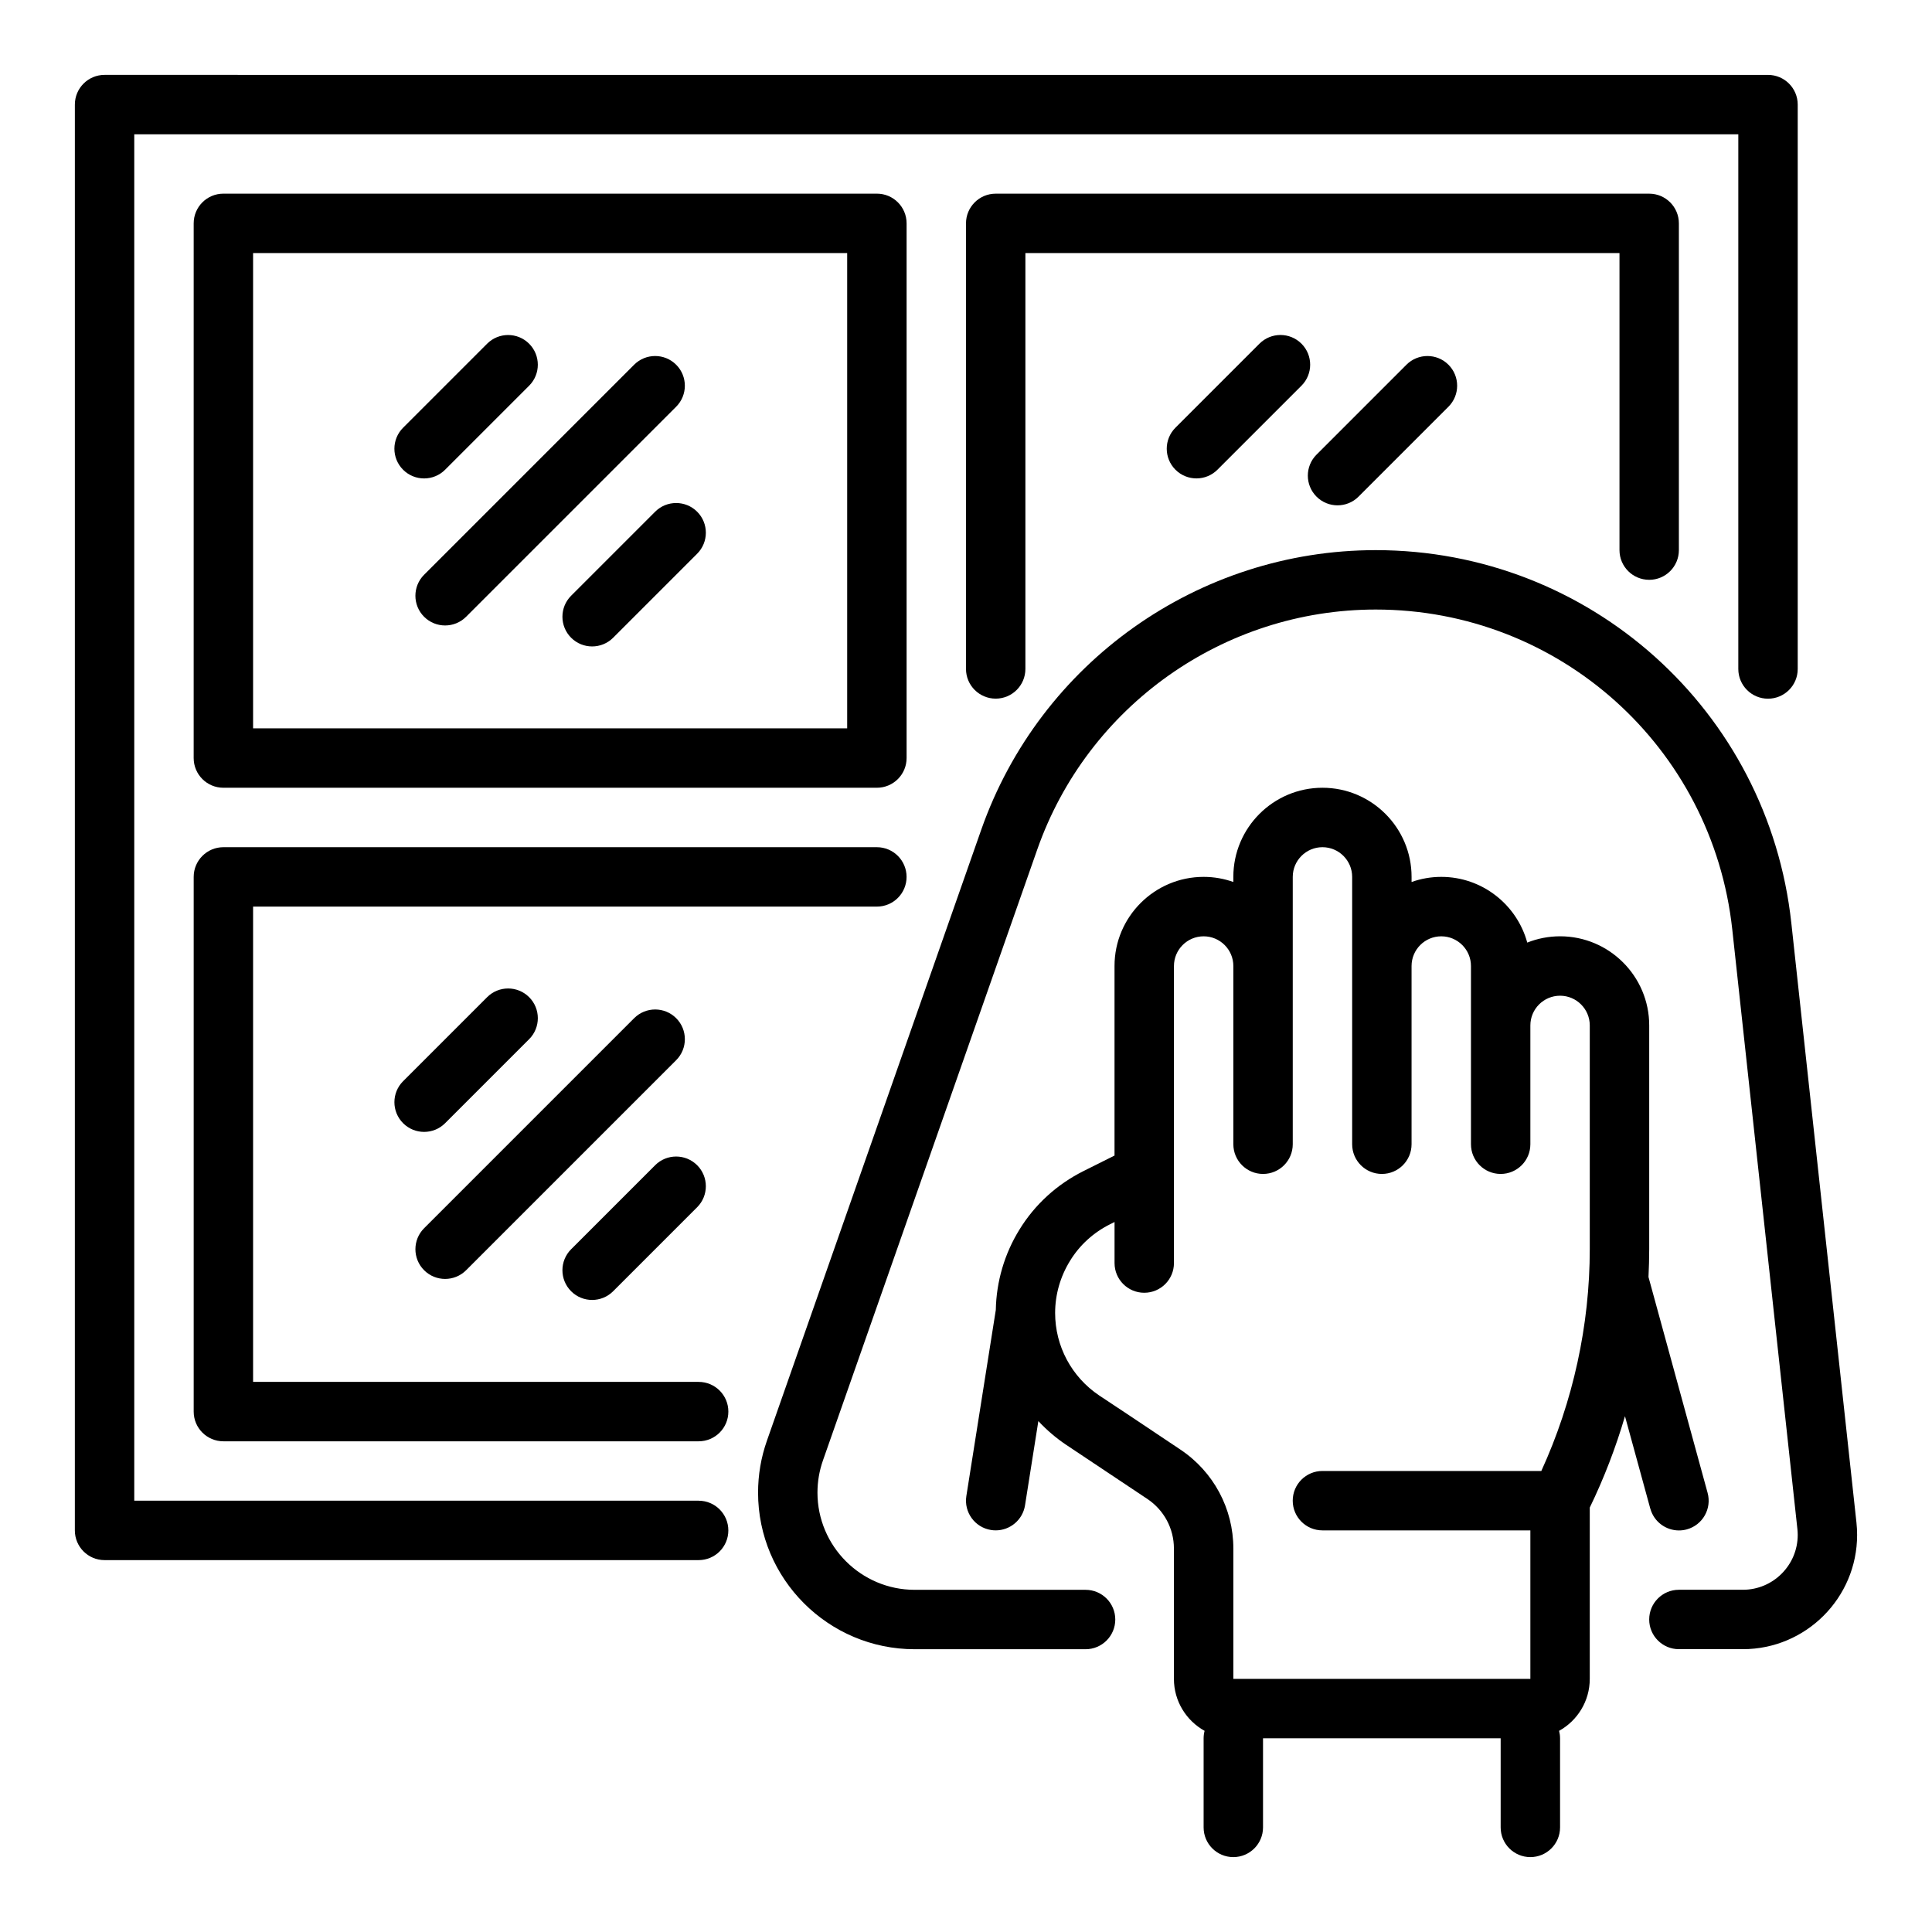
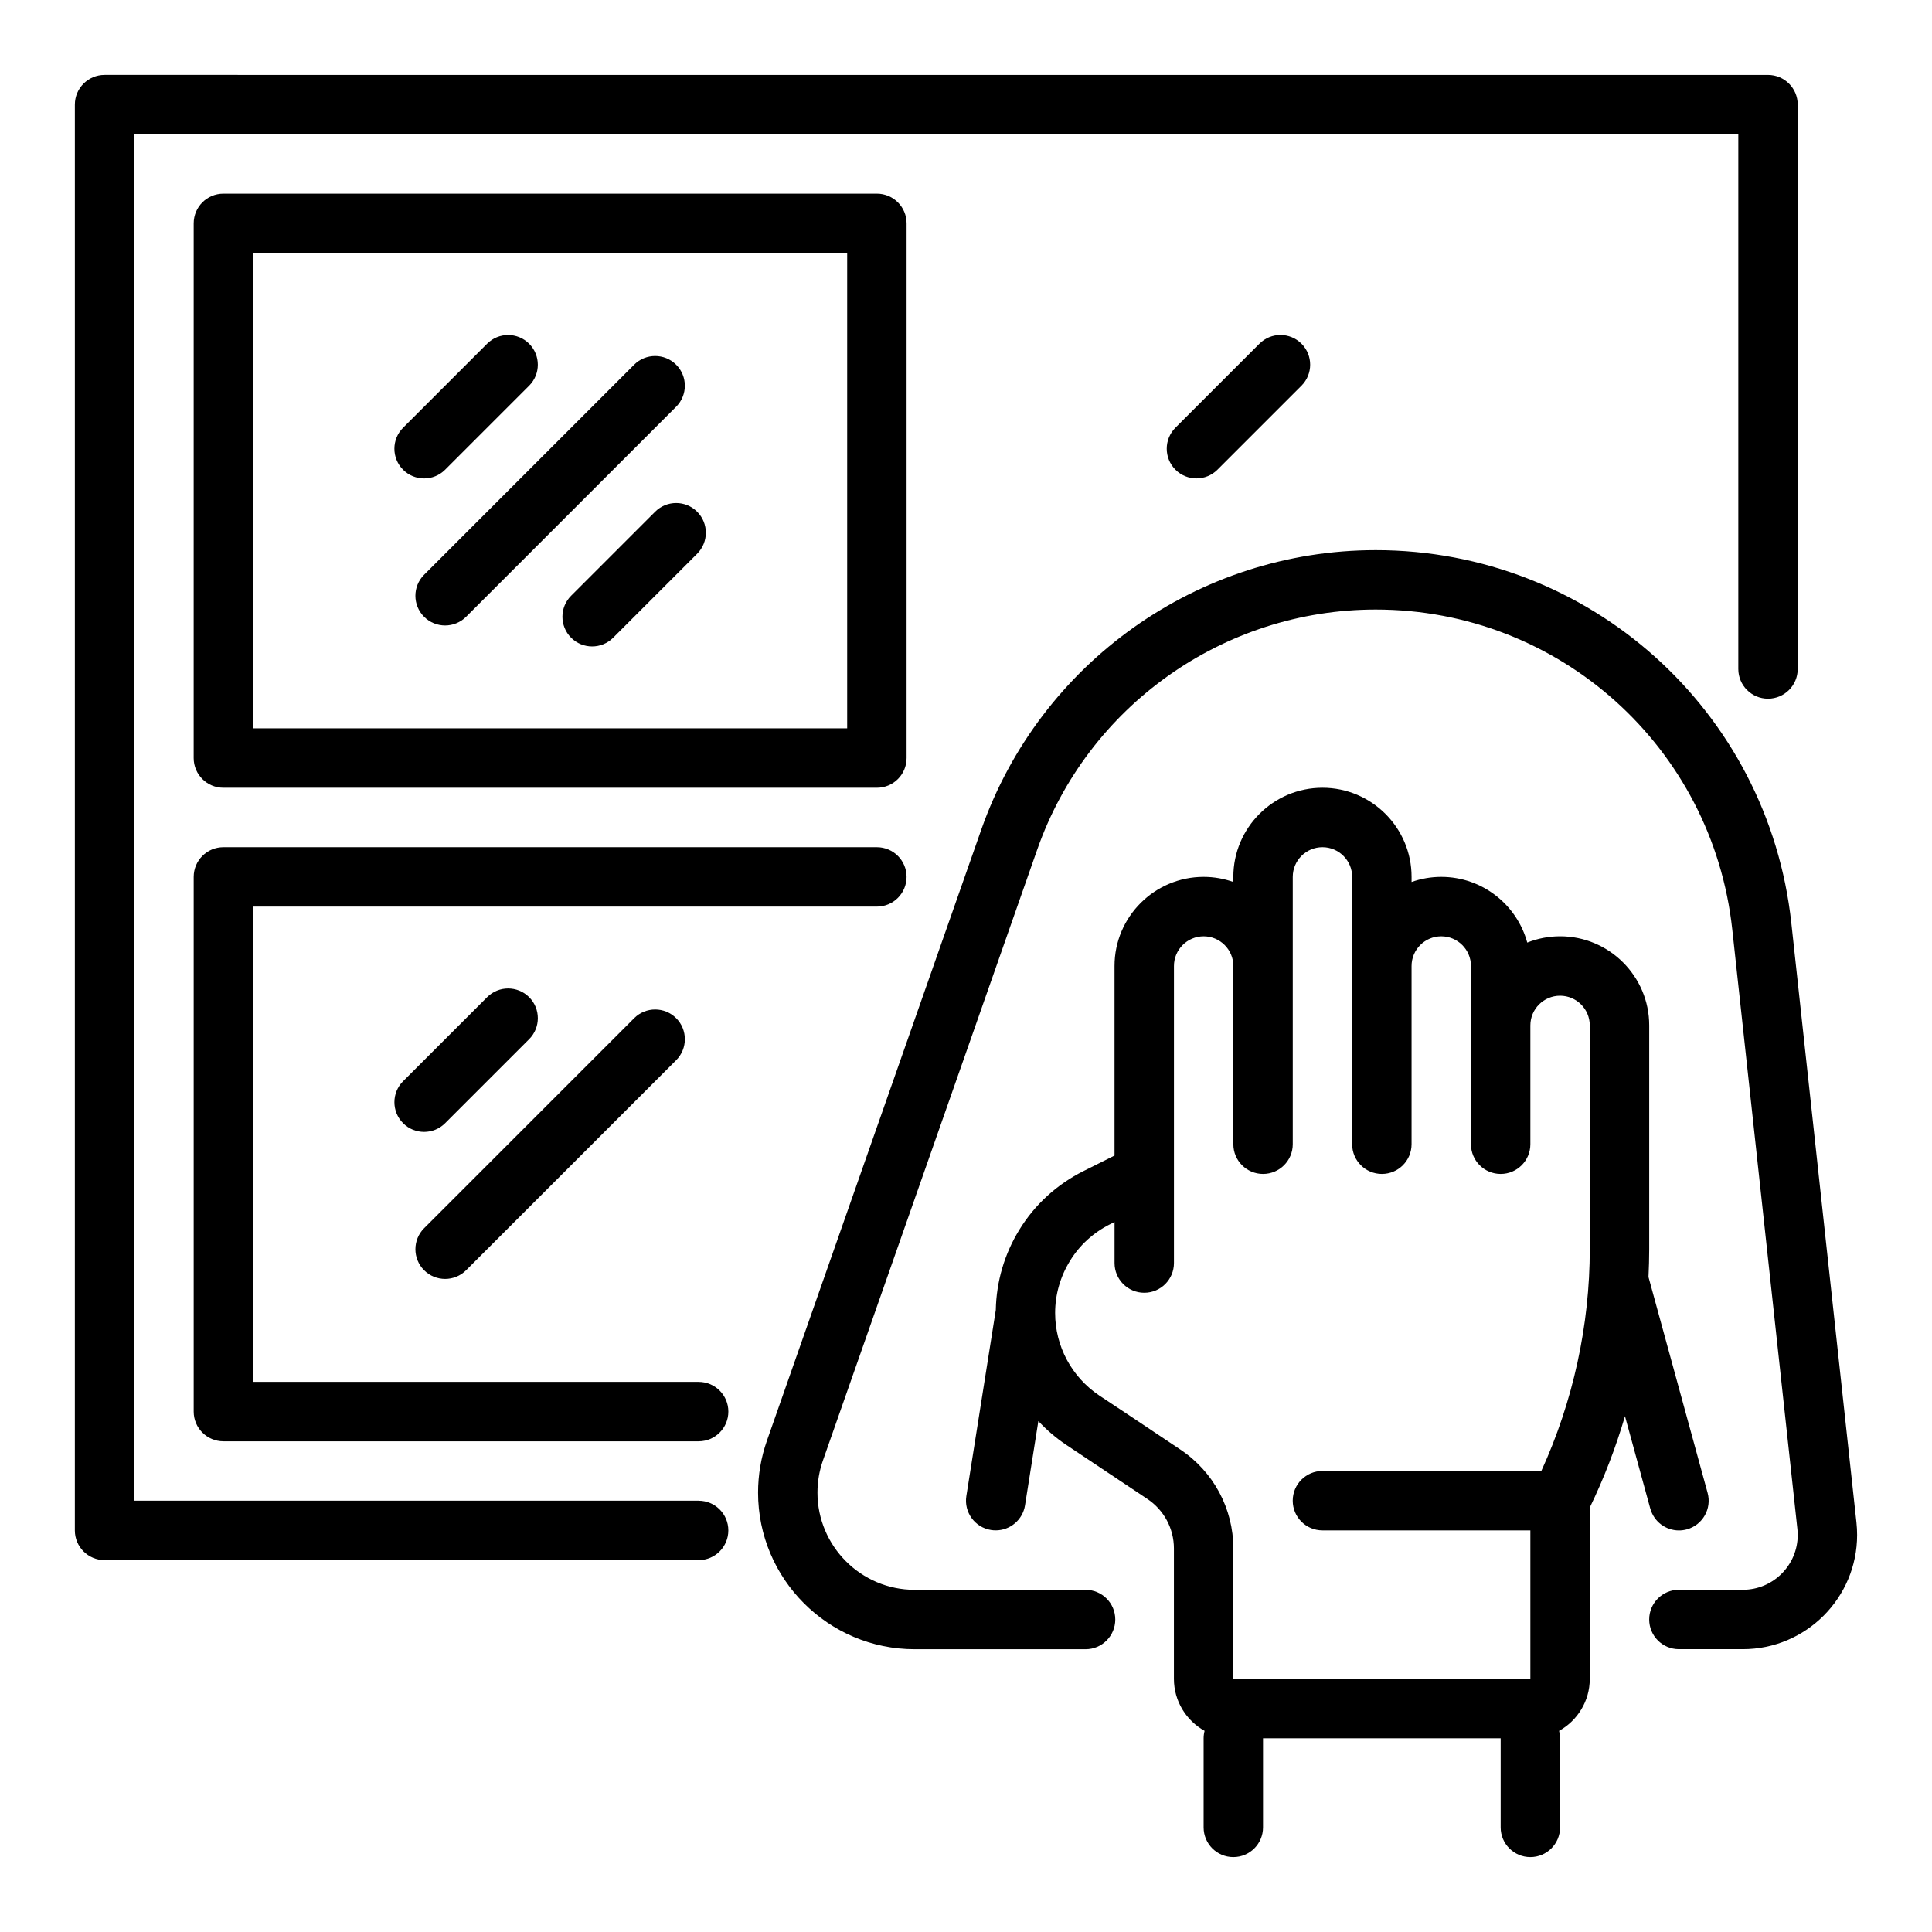
<svg xmlns="http://www.w3.org/2000/svg" fill="#000000" width="800px" height="800px" version="1.1" viewBox="144 144 512 512">
  <g>
    <path d="m329.15 541.7h-149.57v-362.11h425.09v141.7c0 4.348 3.523 7.871 7.871 7.871 4.348 0 7.871-3.523 7.871-7.871v-149.57c0-4.348-3.523-7.871-7.871-7.871l-440.83-0.004c-4.348 0-7.871 3.523-7.871 7.871l-0.004 377.86c0 4.348 3.523 7.871 7.871 7.871h157.44c4.348 0 7.871-3.523 7.871-7.871s-3.523-7.871-7.871-7.871z" />
    <path d="m635.98 547.51-17.258-158.89c-6.121-56.344-53.473-98.828-110.14-98.828-46.98 0-88.996 29.785-104.55 74.117l-56.797 161.91c-1.555 4.426-2.34 9.047-2.34 13.738 0 22.887 18.617 41.504 41.504 41.504h45.289c4.348 0 7.871-3.523 7.871-7.871s-3.523-7.871-7.871-7.871h-45.289c-14.203 0-25.762-11.555-25.762-25.762 0-2.91 0.488-5.781 1.453-8.527l56.797-161.91c13.344-38.031 49.387-63.586 89.691-63.586 48.621 0 89.242 36.449 94.492 84.785l17.258 158.89c0.055 0.52 0.086 1.047 0.086 1.566 0 8.012-6.519 14.531-14.531 14.531h-16.957c-4.348 0-7.871 3.523-7.871 7.871s3.523 7.871 7.871 7.871h16.957c16.695 0 30.273-13.582 30.273-30.273 0-1.09-0.059-2.188-0.176-3.269z" />
    <path d="m203.2 195.32c-4.348 0-7.871 3.523-7.871 7.871l-0.004 141.7c0 4.348 3.523 7.871 7.871 7.871h173.19c4.348 0 7.871-3.523 7.871-7.871v-141.7c0-4.348-3.523-7.871-7.871-7.871zm165.31 141.7h-157.44v-125.95h157.44z" />
    <path d="m256.39 307.45c1.535 1.535 3.551 2.305 5.566 2.305s4.031-0.77 5.566-2.305l55.664-55.664c3.074-3.074 3.074-8.059 0-11.133-3.074-3.074-8.059-3.074-11.133 0l-55.664 55.664c-3.074 3.074-3.074 8.059 0 11.133z" />
    <path d="m317.62 279.61-22.266 22.266c-3.074 3.074-3.074 8.059 0 11.133 1.535 1.535 3.551 2.305 5.566 2.305s4.031-0.77 5.566-2.305l22.266-22.266c3.074-3.074 3.074-8.059 0-11.133-3.074-3.074-8.059-3.074-11.133 0z" />
    <path d="m256.39 270.79c2.016 0 4.031-0.77 5.566-2.305l22.266-22.266c3.074-3.074 3.074-8.059 0-11.133-3.074-3.074-8.059-3.074-11.133 0l-22.266 22.266c-3.074 3.074-3.074 8.059 0 11.133 1.535 1.535 3.551 2.305 5.566 2.305z" />
    <path d="m329.15 510.21h-118.08v-125.95h165.31c4.348 0 7.871-3.523 7.871-7.871 0-4.348-3.523-7.871-7.871-7.871h-173.18c-4.348 0-7.871 3.523-7.871 7.871v141.7c0 4.348 3.523 7.871 7.871 7.871h125.95c4.348 0 7.871-3.523 7.871-7.871s-3.523-7.871-7.871-7.871z" />
    <path d="m261.96 482.93c2.016 0 4.031-0.77 5.566-2.305l55.664-55.664c3.074-3.074 3.074-8.059 0-11.133s-8.059-3.074-11.133 0l-55.664 55.664c-3.074 3.074-3.074 8.059 0 11.133 1.535 1.535 3.551 2.305 5.566 2.305z" />
-     <path d="m300.92 488.5c2.016 0 4.031-0.77 5.566-2.305l22.266-22.266c3.074-3.074 3.074-8.059 0-11.133-3.074-3.074-8.059-3.074-11.133 0l-22.266 22.266c-3.074 3.074-3.074 8.059 0 11.133 1.535 1.535 3.551 2.305 5.566 2.305z" />
    <path d="m261.96 441.66 22.266-22.266c3.074-3.074 3.074-8.059 0-11.133-3.074-3.074-8.059-3.074-11.133 0l-22.266 22.266c-3.074 3.074-3.074 8.059 0 11.133 1.535 1.535 3.551 2.305 5.566 2.305s4.031-0.77 5.566-2.305z" />
-     <path d="m581.05 297.66c4.348 0 7.871-3.523 7.871-7.871v-86.594c0-4.348-3.523-7.871-7.871-7.871h-173.18c-4.348 0-7.871 3.523-7.871 7.871v118.08c0 4.348 3.523 7.871 7.871 7.871s7.871-3.523 7.871-7.871v-110.21h157.44v78.719c0 4.348 3.523 7.871 7.871 7.871z" />
-     <path d="m498.46 277.92c2.016 0 4.031-0.77 5.566-2.305l23.828-23.828c3.074-3.074 3.074-8.059 0-11.133-3.074-3.074-8.059-3.074-11.133 0l-23.828 23.828c-3.074 3.074-3.074 8.059 0 11.133 1.535 1.535 3.551 2.305 5.566 2.305z" />
    <path d="m477.77 235.08-22.266 22.266c-3.074 3.074-3.074 8.059 0 11.133 1.535 1.535 3.551 2.305 5.566 2.305s4.031-0.77 5.566-2.305l22.266-22.266c3.074-3.074 3.074-8.059 0-11.133-3.074-3.074-8.059-3.074-11.133 0z" />
    <path d="m581.35 543.79c0.957 3.496 4.129 5.793 7.586 5.793 0.688 0 1.387-0.09 2.086-0.281 4.191-1.148 6.66-5.481 5.512-9.672l-15.668-57.211c0.117-2.473 0.191-4.945 0.191-7.418v-59.258c0-13.02-10.594-23.617-23.617-23.617-3.074 0-6.008 0.598-8.703 1.668-2.731-10.023-11.91-17.414-22.785-17.414-2.762 0-5.406 0.48-7.871 1.355v-1.355c0-13.023-10.594-23.617-23.617-23.617-13.023 0-23.617 10.594-23.617 23.617v1.355c-2.465-0.875-5.113-1.355-7.871-1.355-13.023 0-23.617 10.594-23.617 23.617v50.238l-8.242 4.121c-7.039 3.519-12.906 8.891-16.953 15.5-3.977 6.434-6.121 13.781-6.266 21.289l-7.805 49.316c-0.68 4.293 2.25 8.328 6.543 9.004 0.418 0.066 0.832 0.098 1.238 0.098 3.805 0 7.152-2.766 7.766-6.641l3.531-22.32c2.195 2.352 4.664 4.481 7.406 6.316l21.477 14.316c4.41 2.941 7.043 7.848 7.043 13.129v34.559c0 5.922 3.289 11.082 8.129 13.77-0.164 0.633-0.258 1.289-0.258 1.973v23.617c0 4.348 3.523 7.871 7.871 7.871 4.348 0 7.871-3.523 7.871-7.871v-23.617h62.977v23.617c0 4.348 3.523 7.871 7.871 7.871 4.348 0 7.871-3.523 7.871-7.871v-23.617c0-0.684-0.098-1.34-0.258-1.973 4.844-2.688 8.129-7.852 8.129-13.77v-45.398c3.777-7.789 6.891-15.902 9.332-24.215l6.703 24.473zm-110.5 45.141v-34.559c0-10.559-5.254-20.363-14.043-26.223l-13.09-8.754-8.398-5.57c-7.324-4.902-11.699-13.082-11.699-21.875 0-4.859 1.363-9.637 3.961-13.84 2.519-4.121 6.18-7.461 10.582-9.664l1.203-0.602v10.879c0 4.348 3.523 7.871 7.871 7.871s7.871-3.523 7.871-7.871v-78.719c0-4.34 3.531-7.871 7.871-7.871 4.34 0 7.871 3.531 7.871 7.871v47.23c0 4.348 3.523 7.871 7.871 7.871s7.871-3.523 7.871-7.871v-70.848c0-4.34 3.531-7.871 7.871-7.871 4.34 0 7.871 3.531 7.871 7.871v70.848c0 4.348 3.523 7.871 7.871 7.871s7.871-3.523 7.871-7.871v-47.23c0-4.34 3.531-7.871 7.871-7.871 4.34 0 7.871 3.531 7.871 7.871v47.23c0 4.348 3.523 7.871 7.871 7.871s7.871-3.523 7.871-7.871v-31.488c0-4.34 3.531-7.871 7.871-7.871 4.34 0 7.871 3.531 7.871 7.871v59.258c0 20.207-4.434 40.438-12.84 58.82h-58.008c-4.348 0-7.871 3.523-7.871 7.871 0 4.348 3.523 7.871 7.871 7.871h55.105v39.359h-78.719z" />
  </g>
</svg>